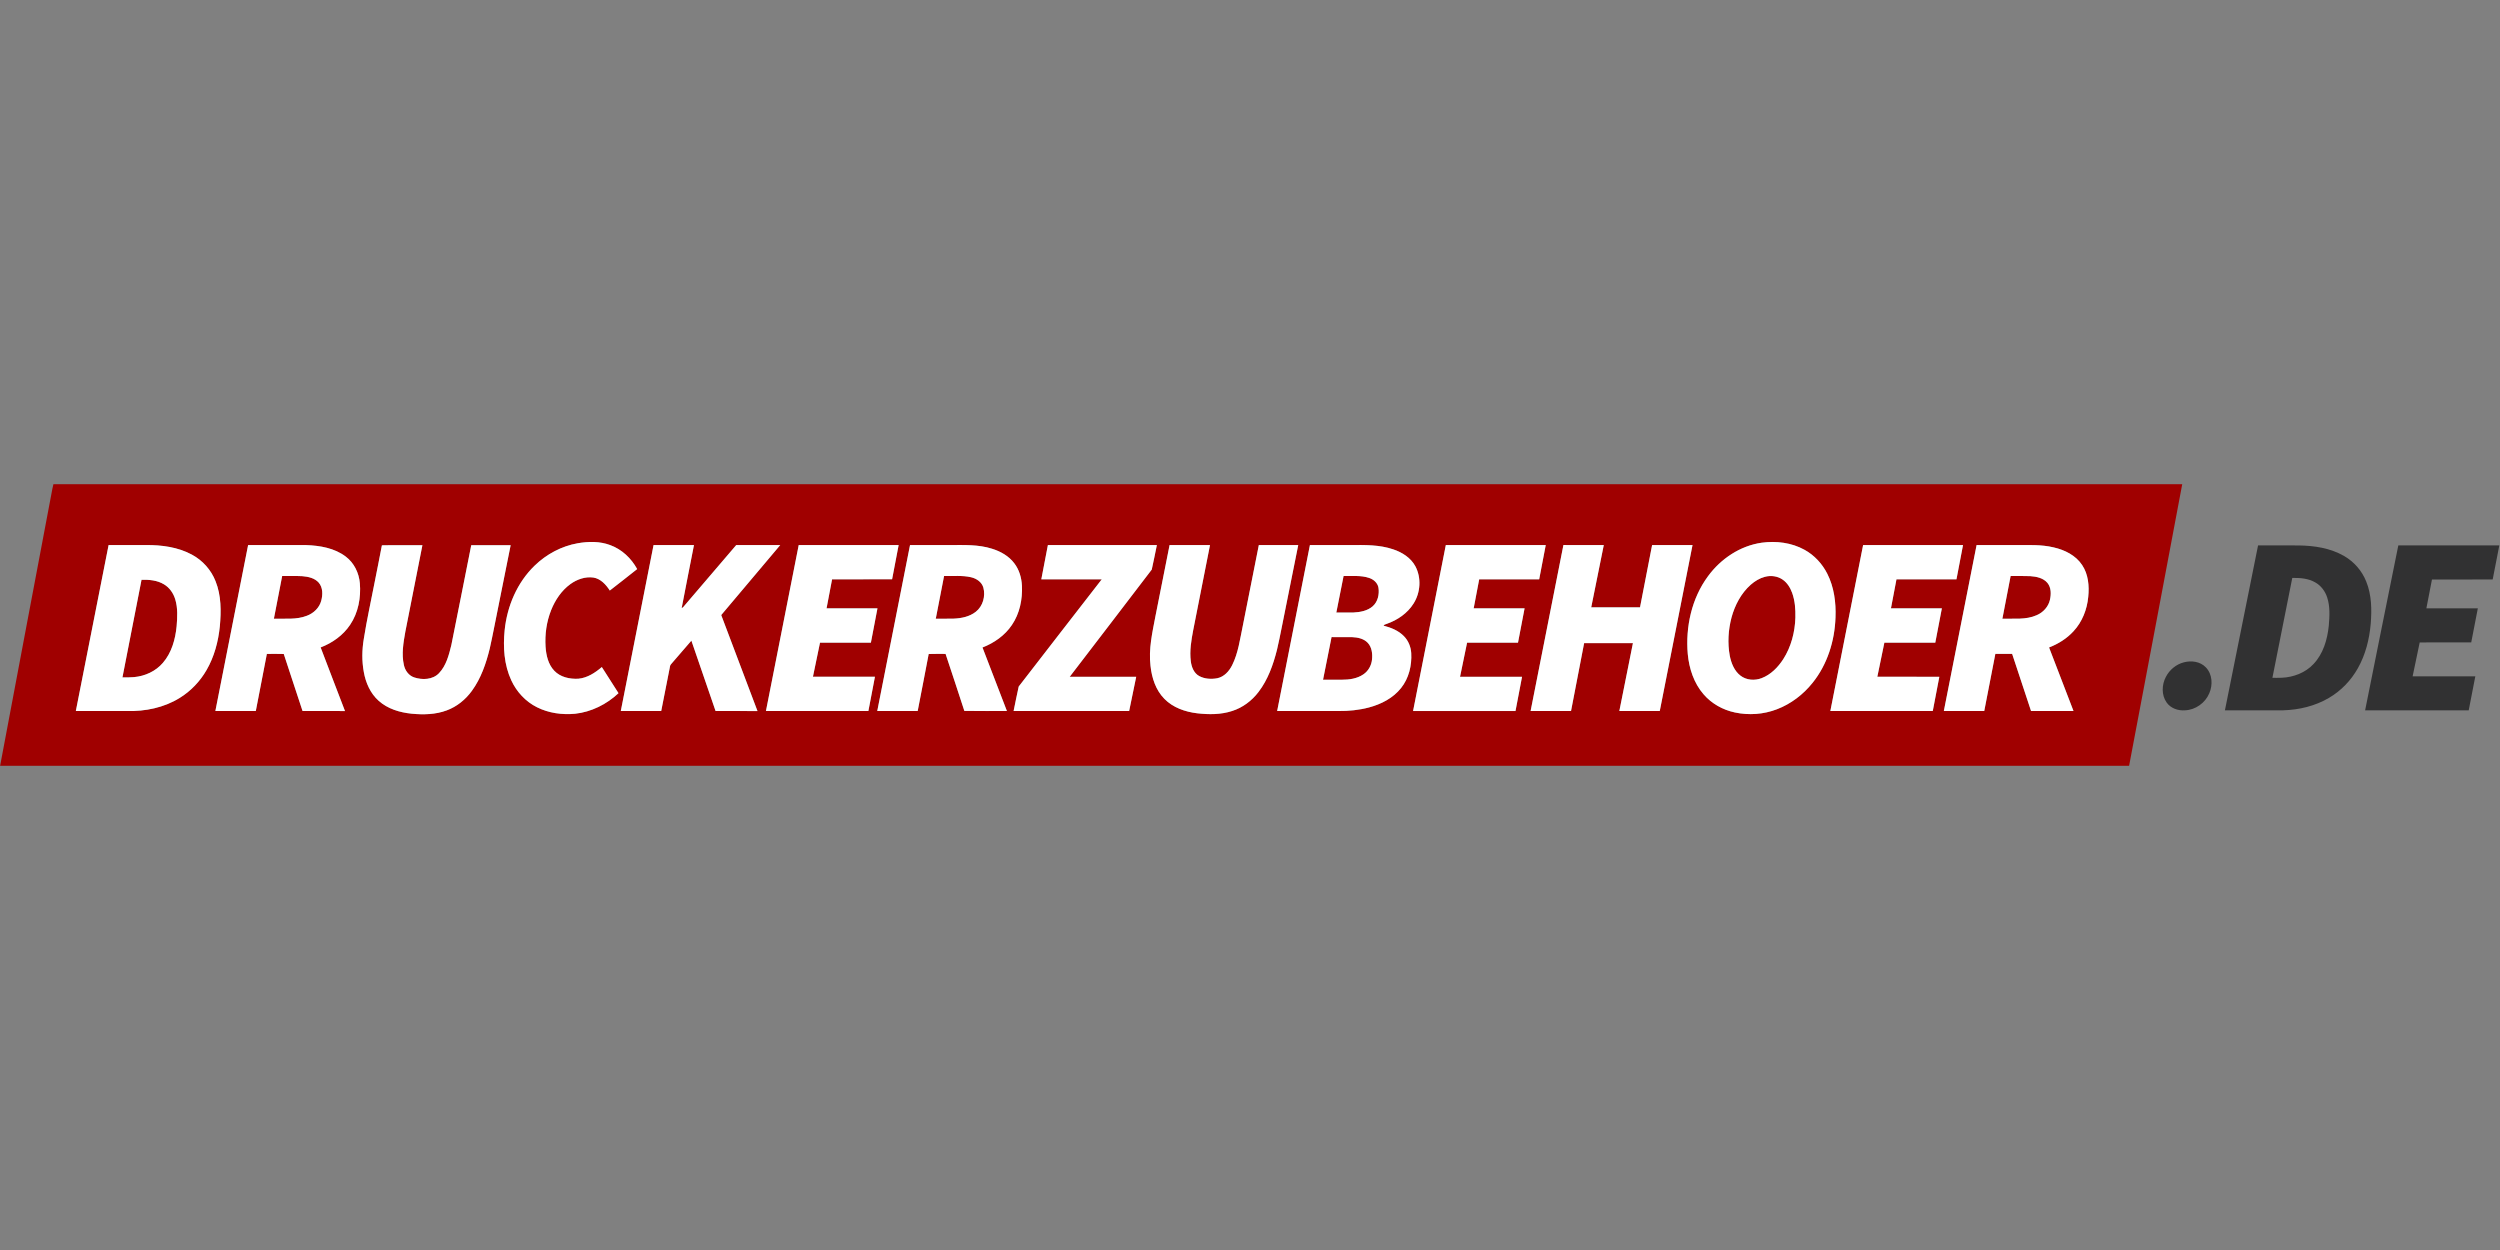
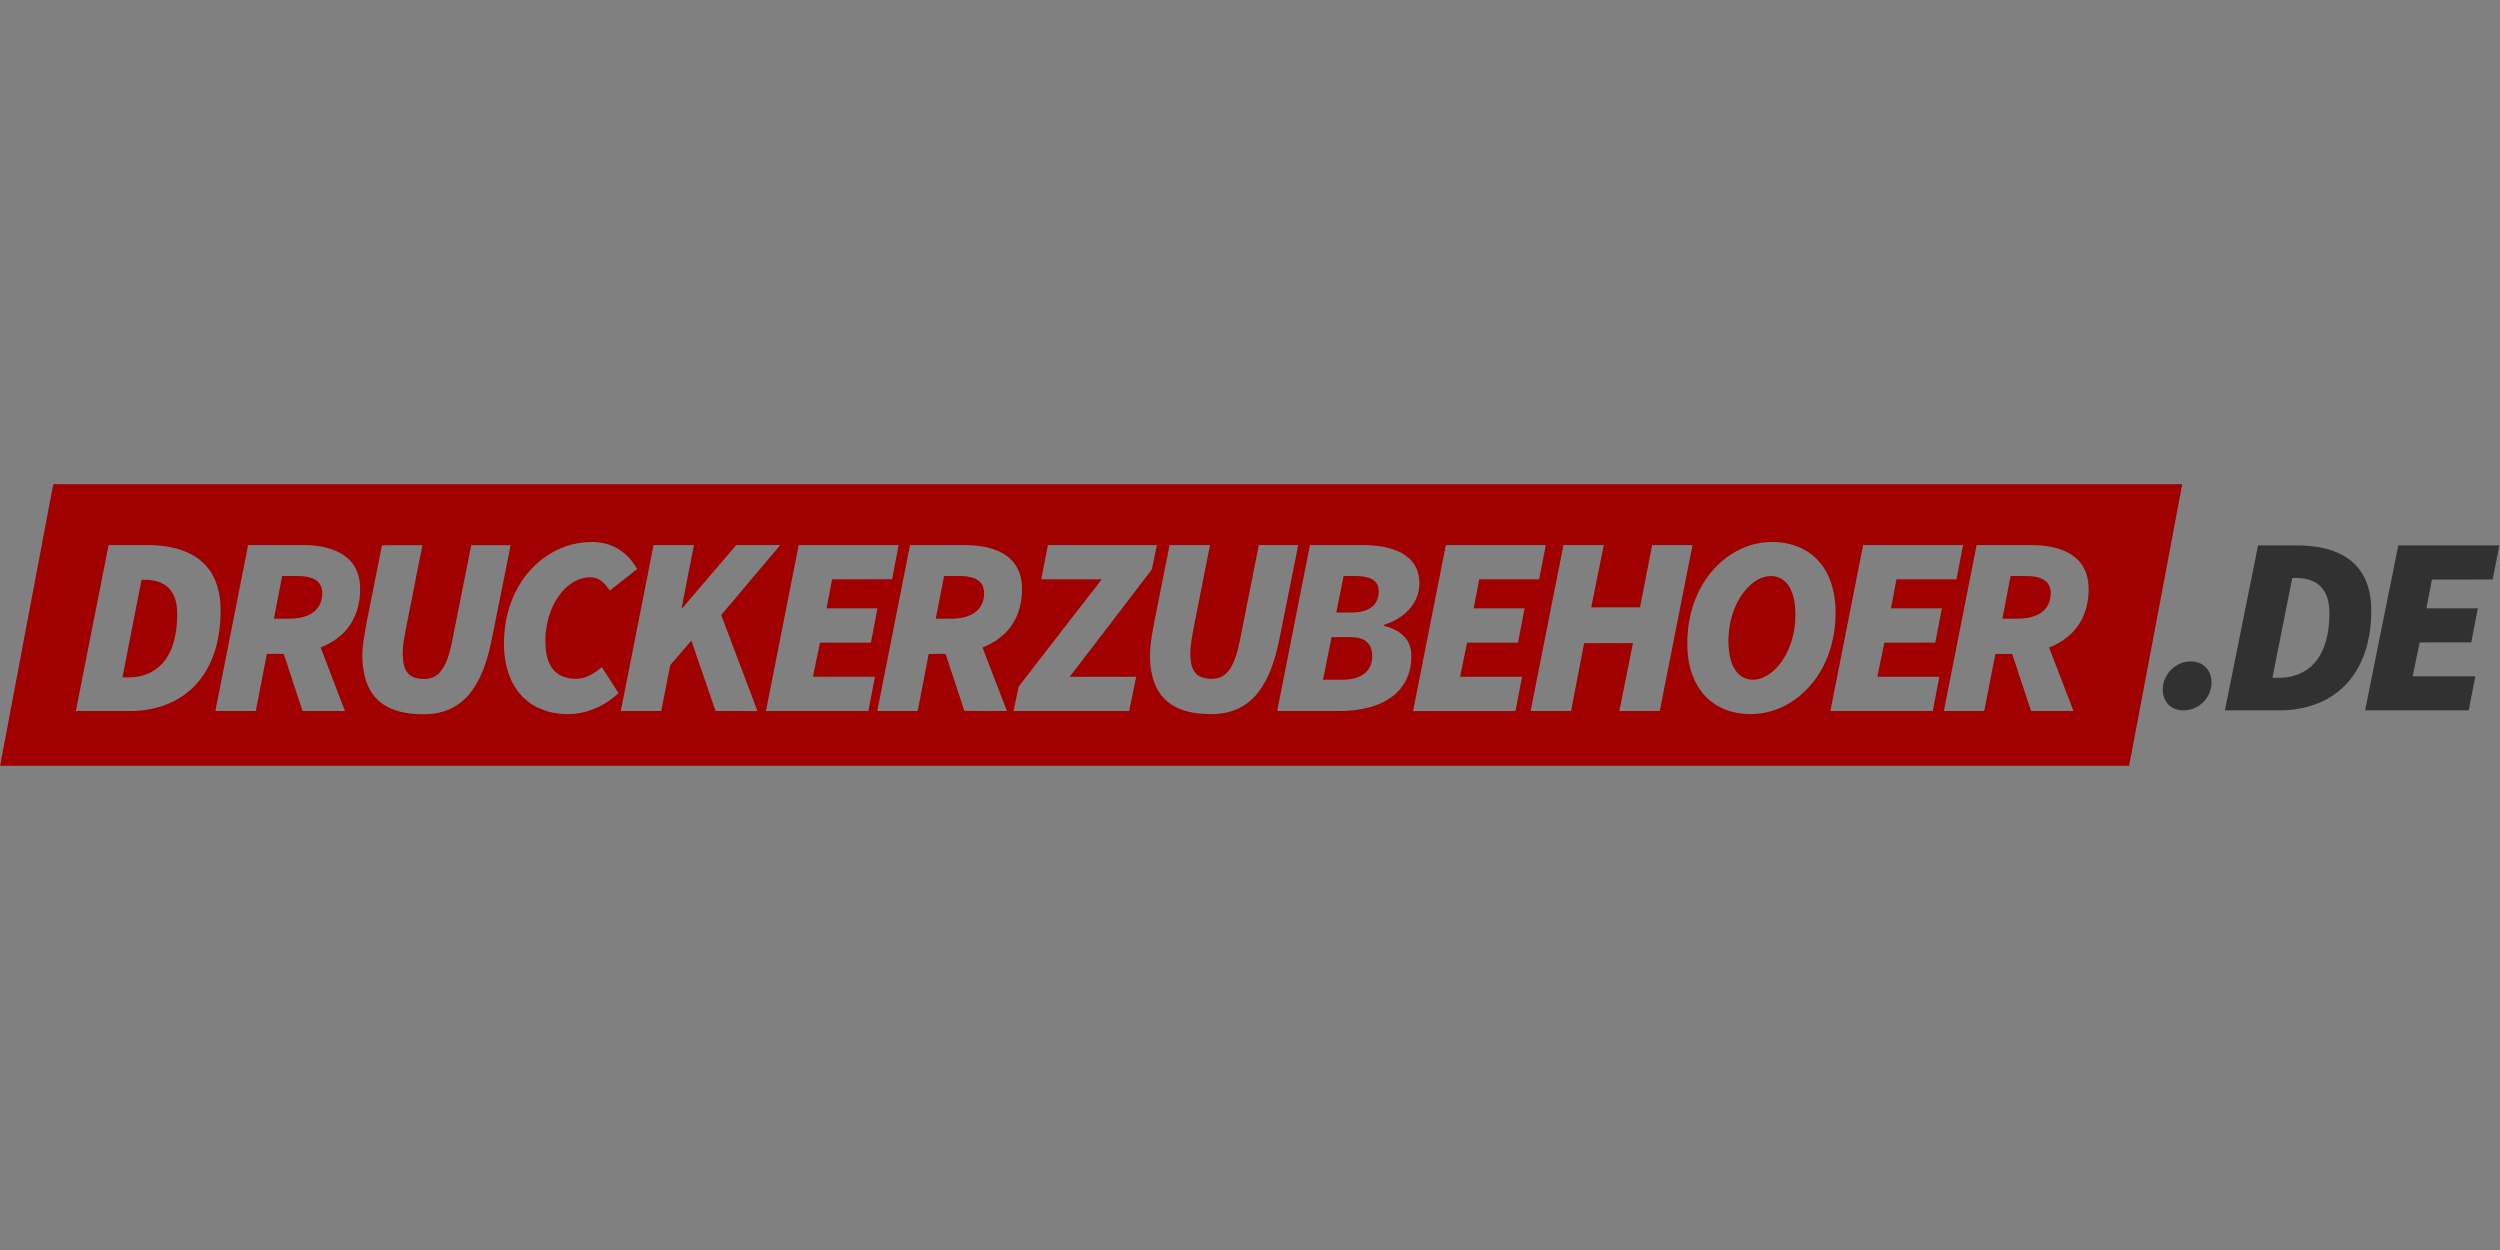
<svg xmlns="http://www.w3.org/2000/svg" viewBox="0 -610.25 3151 1575.5">
  <rect x="0" y="-610.25" width="3151" height="1575.5" fill="#808080" stroke="none" />
  <g fill="#A00000">
    <path d="M67.33 0h2683.16c-22.11 118.37-44.65 236.67-66.98 355H.14C21.92 238.68 44.08 122.43 65.96 6.13c.37-2.06.82-4.11 1.37-6.13m660.81 74.47c-20.43 3.63-39.49 13.81-54.32 28.25-22.04 21.29-34.68 51.07-37.75 81.32-2.17 21.32-.74 43.69 8.43 63.35 6.66 14.41 18.05 26.69 32.32 33.78 14.74 7.4 31.71 9.74 48.03 8.18 20.47-2.22 39.78-11.91 54.72-25.93-7-10.98-14.02-21.96-21.03-32.93-8.39 7.21-18.28 13.67-29.55 14.74-10.79.58-22.62-1.89-30.31-10-7.74-8.03-10.29-19.51-11.06-30.29-.98-15.68 1.21-31.64 7.06-46.25 5.11-12.72 13.06-24.66 24.28-32.77 8.26-5.95 18.66-9.67 28.92-8.24 9.22 1.49 15.88 8.93 20.72 16.38 11.61-8.87 22.99-18.04 34.48-27.05-7.37-13.57-19.32-24.9-33.95-30.21-13.05-4.94-27.42-4.71-40.99-2.33m1492.38-.7c-27.22 3.86-51.67 20.26-67.75 42.25-20.64 27.91-28.46 63.88-25.51 98.12 1.72 18.25 7.72 36.64 19.89 50.65 10.08 11.8 24.29 19.7 39.4 22.92 17.6 3.82 36.31 2.47 53.13-4.03 17.6-6.7 33.05-18.53 44.81-33.19 18.71-23.19 28-53 28.97-82.57.73-18.76-1.77-38.1-10.33-55.01-6.35-12.61-16.36-23.43-28.78-30.24-16.26-8.98-35.59-11.4-53.83-8.9M95.58 285.92h64.45c23.02.59 46.64-4.21 66.37-16.45 14.04-8.6 25.71-20.88 33.91-35.12 9.75-16.82 14.84-36 16.78-55.24 1.75-18.98 1.83-38.82-5.39-56.78-5.55-14.22-16.29-26.24-29.73-33.46-17.64-9.6-38.14-12.27-57.96-12.13-15.71 0-31.42.01-47.13 0-13.78 69.72-27.53 139.45-41.3 209.18m175.87 0c16.98-.02 33.97.04 50.96-.03 4.6-23.98 9.3-47.95 13.93-71.93 7.11-.01 14.23-.17 21.33.08 7.75 24 15.86 47.87 23.66 71.85 17.83.09 35.67-.02 53.5.06-10.12-26.77-20.65-53.39-30.69-80.18 14.75-5.64 28.29-15.24 37.13-28.47 10.32-15.25 13.82-34.32 12.29-52.46-1.11-12.97-7.27-25.69-17.8-33.58-14.14-10.77-32.45-13.85-49.8-14.47-24.41-.09-48.82-.04-73.23-.03-13.74 69.72-27.55 139.44-41.28 209.16m209.9-208.85c-2.87 15.5-6.12 30.93-9.12 46.4-4.54 23.83-9.95 47.5-13.68 71.47-2.33 13.87-2.56 28.12.02 41.98 2.41 13.44 8.22 26.74 18.56 35.97 11.38 10.34 26.77 14.89 41.8 16.41 14.77 1.42 30.12 1.11 44.16-4.19 12.75-4.69 23.69-13.6 31.63-24.54 11.52-15.76 17.94-34.57 22.55-53.37 4-17.68 7.22-35.53 10.9-53.29 5.15-25.66 10.31-51.33 15.45-76.99-16.55-.01-33.11-.01-49.66 0-8.4 41.95-16.57 83.95-25.09 125.88-3.07 12.51-6.43 25.89-15.59 35.48-7.93 8.28-20.87 8.68-31.16 5.31-6.92-2.24-11.58-8.73-13.05-15.65-3.14-13.91-.63-28.24 1.82-42.04 7.18-36.33 14.37-72.65 21.51-108.98-17.01.09-34.04-.22-51.05.15m301.1 208.85c16.98 0 33.97.01 50.95-.01 3.53-17.95 7.1-35.9 10.62-53.86.42-1.78.38-3.84 1.81-5.19 8.54-9.87 17.08-19.74 25.6-29.64 10.18 29.56 20.32 59.13 30.48 88.7 17.61.02 35.21-.04 52.82.03-15.13-40.37-30.48-80.66-45.7-120.99 24.78-29.42 49.58-58.82 74.38-88.21-18.49 0-36.97-.01-55.45 0-21.55 25.19-43.1 50.39-64.64 75.6-1.29 1.38-2.28 3.23-4.16 3.86 5.01-26.52 10.4-52.97 15.52-79.46-16.98 0-33.95-.02-50.93.01-13.78 69.71-27.52 139.44-41.3 209.16m182.95-.01c43.03.02 86.07.01 129.11.01 2.75-14.39 5.52-28.78 8.26-43.18-26.05 0-52.1.01-78.15 0 2.98-14.33 5.87-28.68 8.91-43 21.38.03 42.76.01 64.14.01 2.76-14.42 5.53-28.83 8.28-43.25-21.39-.01-42.77 0-64.16-.01 2.31-12.19 4.64-24.38 6.96-36.56 25.22-.05 50.43.05 75.65-.05 2.7-14.39 5.51-28.75 8.24-43.13-41.98 0-83.96-.02-125.94 0-13.77 69.72-27.52 139.45-41.3 209.16M1147 76.75c-13.78 69.72-27.54 139.45-41.31 209.17 16.98 0 33.97.01 50.95-.01 4.59-23.95 9.38-47.87 13.87-71.85 7.09-.32 14.2-.06 21.3-.13 7.86 23.96 15.97 47.84 23.66 71.85 17.87.32 35.76.05 53.64.14-10.23-26.7-20.55-53.38-30.78-80.08 14.69-5.72 28.25-15.19 37.1-28.4 9.81-14.38 13.43-32.24 12.63-49.45-.51-10.12-3.48-20.34-9.75-28.42-6.87-9.06-17.2-14.87-27.91-18.18-17.26-5.53-35.56-4.64-53.42-4.64-16.66 0-33.32-.02-49.98 0m165.47 43.17c25.39.01 50.79-.02 76.18.02-34.83 45.08-69.96 89.95-104.67 135.12-2.34 10.23-4.28 20.58-6.44 30.86 48.54 0 97.08.01 145.63 0 2.97-14.39 5.94-28.78 8.9-43.17-27.93-.01-55.87-.02-83.8.01 34.4-45.09 69.1-89.95 103.39-135.1 2.34-10.26 4.28-20.61 6.44-30.91-45.78-.01-91.56-.01-137.34 0-2.79 14.39-5.52 28.79-8.29 43.17m161.67-43.17c-5.96 29.92-11.88 59.85-17.84 89.77-3.91 20.55-8.76 41.46-6.19 62.49 1.58 15.08 6.56 30.49 17.42 41.49 10.82 11.15 26.23 16.44 41.35 18.28 14.71 1.71 29.98 1.75 44.18-2.92 13.2-4.21 24.73-12.88 33.1-23.85 11.92-15.53 18.57-34.35 23.32-53.14 4.23-18.02 7.43-36.27 11.22-54.39 5.19-25.91 10.4-51.82 15.59-77.73-16.56-.02-33.11 0-49.67 0-6.75 34.02-13.52 68.05-20.26 102.08-3.52 16.61-5.66 33.86-13.32 49.23-3.8 7.69-10.23 14.84-18.97 16.58-7.58 1.37-15.91.88-22.76-2.88-6.65-3.74-9.57-11.46-10.43-18.66-1.69-13.07.61-26.2 3.01-39.02 7.06-35.78 14.14-71.55 21.19-107.33-16.98-.01-33.96 0-50.94 0m176.88 0c-13.78 69.72-27.54 139.44-41.3 209.17 25.75.01 51.51-.01 77.26 0 12.98.13 26.03-1.18 38.59-4.53 15.35-4.1 30.34-11.79 40.34-24.45 9.84-12.28 13.69-28.51 12.81-44.02-.5-7.91-3.64-15.72-9.26-21.38-6.86-7.06-16.3-10.78-25.65-13.22.81-1.47 2.62-1.68 4.06-2.27 13.47-4.74 26.04-13.25 33.72-25.49 8.9-13.91 10.1-32.73 2.2-47.34-5.78-10.55-16.55-17.33-27.71-21.05-17.37-5.97-35.97-5.55-54.08-5.42-17 0-33.99-.01-50.98 0m171.28.02c-13.74 69.72-27.54 139.43-41.27 209.16 43.03-.02 86.06 0 129.09-.01 2.75-14.39 5.53-28.77 8.26-43.17-26.05-.01-52.1-.01-78.15 0 2.94-14.33 5.91-28.66 8.87-42.99 21.39-.02 42.79.01 64.18-.01 2.77-14.41 5.53-28.83 8.29-43.25-21.39-.01-42.78-.01-64.17 0 2.3-12.2 4.64-24.39 6.97-36.59 25.2.02 50.4.01 75.6.01 2.77-14.39 5.53-28.78 8.27-43.17-41.98 0-83.96-.03-125.94.02m106.87 209.14c16.98.02 33.96.01 50.94.01 5.52-28.53 11.01-57.06 16.52-85.59 20.51.01 41.01-.01 61.51.01-5.68 28.53-11.42 57.05-17.13 85.58h50.95c13.76-69.72 27.55-139.44 41.29-209.17-16.98-.01-33.96-.01-50.93 0l-15.24 78.49c-20.51.01-41.02 0-61.52 0 5.24-26.17 10.6-52.32 15.84-78.49-16.96-.03-33.91.04-50.87-.04-13.9 69.71-27.54 139.48-41.36 209.2m419.1-209.16c-13.78 69.73-27.55 139.45-41.3 209.17 43.03 0 86.06.01 129.09 0 2.76-14.39 5.53-28.78 8.27-43.17-26.05-.01-52.1.01-78.15-.01 2.95-14.33 5.89-28.66 8.87-42.99 21.4 0 42.79.01 64.18 0 2.76-14.42 5.52-28.83 8.29-43.25-21.39-.02-42.78 0-64.17 0 2.29-12.19 4.63-24.38 6.95-36.56 25.2-.04 50.41-.01 75.62-.02 2.76-14.39 5.53-28.77 8.26-43.17-41.97-.01-83.94-.01-125.91 0m143.03.01c-13.75 69.72-27.54 139.44-41.29 209.16h50.93c4.69-23.99 9.3-48 13.99-71.99 7.05-.02 14.11 0 21.18-.01 7.97 23.99 15.88 48 23.82 72 17.84.01 35.67 0 53.51 0-10.27-26.71-20.55-53.4-30.8-80.11 11.55-4.47 22.36-11.21 30.77-20.38 10.99-11.77 17.15-27.49 18.61-43.42 1.4-13.66.15-28.39-7.69-40.07-8.03-12.2-21.91-19.07-35.79-22.22-15.91-3.87-32.36-2.85-48.57-2.97-16.23 0-32.45-.02-48.67.01Z" />
    <path d="M345.2 169.58c3.47-17.95 6.94-35.89 10.44-53.83 8.43.11 16.88-.22 25.31.21 7.49.59 15.73 2.33 20.88 8.28 5.28 6.25 5.04 15.29 3.02 22.78-2.36 8.8-9.55 15.64-17.94 18.79-13.27 5.27-27.79 3.41-41.71 3.77Zm834.24-.01c3.49-17.94 6.94-35.88 10.46-53.82 11.33.39 22.88-1.06 34.03 1.57 6.81 1.55 13.51 6.01 15.49 13.03 2.88 10.8-.55 23.5-9.53 30.48-7.86 6.21-18.13 8.25-27.91 8.65-7.52.21-15.03.05-22.54.09Zm514.01-53.83c10.74.35 21.88-1.12 32.26 2.46 5.58 1.82 10.63 6.25 11.69 12.24 1.3 8.34-.75 17.84-7.34 23.56-6.61 5.71-15.65 7.34-24.11 7.77-7.22.13-14.44.05-21.66.03 3.1-15.35 6.02-30.73 9.16-46.06Zm531.05 1c7.47-2 15.87-.95 22.3 3.49 5.84 4 9.68 10.31 12.06 16.87 3.52 9.89 4.3 20.52 4.04 30.95-.54 18.4-5.32 36.93-15.3 52.52-6.62 10.21-15.64 19.48-27.19 23.9-8.67 3.39-19.2 2.67-26.69-3.12-7.87-6.04-11.72-15.8-13.56-25.27-2.89-15.89-1.87-32.43 2.23-48.03 4.25-15.56 12.07-30.55 24.27-41.35 5.16-4.5 11.17-8.21 17.84-9.96Zm309.69-.97c8.25.06 16.51-.2 24.77.16 7.75.53 16.35 2.27 21.61 8.52 4.86 5.89 4.8 14.23 3.18 21.31-1.94 8.74-8.55 15.93-16.69 19.38-13.6 6.09-28.82 4.05-43.26 4.46 3.36-17.96 6.95-35.88 10.39-53.83ZM154.31 243.58c8.02-41.03 16.03-82.06 24.07-123.08 9.67-.26 19.88.61 28.33 5.77 7.01 4.14 11.87 11.27 14.18 18.98 3.32 10.95 2.64 22.58 1.73 33.83-1.63 16.46-6.26 33.41-17.32 46.13-9.05 10.6-22.57 16.75-36.33 17.97-4.87.49-9.77.39-14.66.4Zm1523.97-50.83c8.57.03 17.13-.04 25.71.04 7.11.24 14.87 1.82 19.95 7.21 5.17 5.55 6.07 13.68 5.35 20.93-.69 7.38-4.56 14.46-10.72 18.67-8 5.55-18.07 6.95-27.59 6.9-7.82-.02-15.62 0-23.43-.01 3.59-17.91 7.15-35.83 10.73-53.74Z" />
  </g>
-   <path fill="#fff" d="M728.14 74.47c13.57-2.38 27.94-2.61 40.99 2.33 14.63 5.31 26.58 16.64 33.95 30.21-11.49 9.01-22.87 18.18-34.48 27.05-4.84-7.45-11.5-14.89-20.72-16.38-10.26-1.43-20.66 2.29-28.92 8.24-11.22 8.11-19.17 20.05-24.28 32.77-5.85 14.61-8.04 30.57-7.06 46.25.77 10.78 3.32 22.26 11.06 30.29 7.69 8.11 19.52 10.58 30.31 10 11.27-1.07 21.16-7.53 29.55-14.74 7.01 10.97 14.03 21.95 21.03 32.93-14.94 14.02-34.25 23.71-54.72 25.93-16.32 1.56-33.29-.78-48.03-8.18-14.27-7.09-25.66-19.37-32.32-33.78-9.17-19.66-10.6-42.03-8.43-63.35 3.07-30.25 15.71-60.03 37.75-81.32 14.83-14.44 33.89-24.62 54.32-28.25Zm1492.38-.7c18.24-2.5 37.57-.08 53.83 8.9 12.42 6.81 22.43 17.63 28.78 30.24 8.56 16.91 11.06 36.25 10.33 55.01-.97 29.57-10.26 59.38-28.97 82.57-11.76 14.66-27.21 26.49-44.81 33.19-16.82 6.5-35.53 7.85-53.13 4.03-15.11-3.22-29.32-11.12-39.4-22.92-12.17-14.01-18.17-32.4-19.89-50.65-2.95-34.24 4.87-70.21 25.51-98.12 16.08-21.99 40.53-38.39 67.75-42.25m3.98 42.97c-6.67 1.75-12.68 5.46-17.84 9.96-12.2 10.8-20.02 25.79-24.27 41.35-4.1 15.6-5.12 32.14-2.23 48.03 1.84 9.47 5.69 19.23 13.56 25.27 7.49 5.79 18.02 6.51 26.69 3.12 11.55-4.42 20.57-13.69 27.19-23.9 9.98-15.59 14.76-34.12 15.3-52.52.26-10.43-.52-21.06-4.04-30.95-2.38-6.56-6.22-12.87-12.06-16.87-6.43-4.44-14.83-5.49-22.3-3.49ZM95.58 285.92c13.77-69.73 27.52-139.46 41.3-209.18 15.71.01 31.42 0 47.13 0 19.82-.14 40.32 2.53 57.96 12.13 13.44 7.22 24.18 19.24 29.73 33.46 7.22 17.96 7.14 37.8 5.39 56.78-1.94 19.24-7.03 38.42-16.78 55.24-8.2 14.24-19.87 26.52-33.91 35.12-19.73 12.24-43.35 17.04-66.37 16.45H95.58m58.73-42.34c4.89-.01 9.79.09 14.66-.4 13.76-1.22 27.28-7.37 36.33-17.97 11.06-12.72 15.69-29.67 17.32-46.13.91-11.25 1.59-22.88-1.73-33.83-2.31-7.71-7.17-14.84-14.18-18.98-8.45-5.16-18.66-6.03-28.33-5.77-8.04 41.02-16.05 82.05-24.07 123.08Zm117.14 42.34c13.73-69.72 27.54-139.44 41.28-209.16 24.41-.01 48.82-.06 73.23.03 17.35.62 35.66 3.7 49.8 14.47 10.53 7.89 16.69 20.61 17.8 33.58 1.53 18.14-1.97 37.21-12.29 52.46-8.84 13.23-22.38 22.83-37.13 28.47 10.04 26.79 20.57 53.41 30.69 80.18-17.83-.08-35.67.03-53.5-.06-7.8-23.98-15.91-47.85-23.66-71.85-7.1-.25-14.22-.09-21.33-.08-4.63 23.98-9.33 47.95-13.93 71.93-16.99.07-33.98.01-50.96.03m73.75-116.34c13.92-.36 28.44 1.5 41.71-3.77 8.39-3.15 15.58-9.99 17.94-18.79 2.02-7.49 2.26-16.53-3.02-22.78-5.15-5.95-13.39-7.69-20.88-8.28-8.43-.43-16.88-.1-25.31-.21-3.5 17.94-6.97 35.88-10.44 53.83Zm136.15-92.51c17.01-.37 34.04-.06 51.05-.15-7.14 36.33-14.33 72.65-21.51 108.98-2.45 13.8-4.96 28.13-1.82 42.04 1.47 6.92 6.13 13.41 13.05 15.65 10.29 3.37 23.23 2.97 31.16-5.31 9.16-9.59 12.52-22.97 15.59-35.48 8.52-41.93 16.69-83.93 25.09-125.88 16.55-.01 33.11-.01 49.66 0-5.14 25.66-10.3 51.33-15.45 76.99-3.68 17.76-6.9 35.61-10.9 53.29-4.61 18.8-11.03 37.61-22.55 53.37-7.94 10.94-18.88 19.85-31.63 24.54-14.04 5.3-29.39 5.61-44.16 4.19-15.03-1.52-30.42-6.07-41.8-16.41-10.34-9.23-16.15-22.53-18.56-35.97-2.58-13.86-2.35-28.11-.02-41.98 3.73-23.97 9.14-47.64 13.68-71.47 3-15.47 6.25-30.9 9.12-46.4Zm301.1 208.85c13.78-69.72 27.52-139.45 41.3-209.16 16.98-.03 33.95-.01 50.93-.01-5.12 26.49-10.51 52.94-15.52 79.46 1.88-.63 2.87-2.48 4.16-3.86 21.54-25.21 43.09-50.41 64.64-75.6 18.48-.01 36.96 0 55.45 0-24.8 29.39-49.6 58.79-74.38 88.21 15.22 40.33 30.57 80.62 45.7 120.99-17.61-.07-35.21-.01-52.82-.03-10.16-29.57-20.3-59.14-30.48-88.7-8.52 9.9-17.06 19.77-25.6 29.64-1.43 1.35-1.39 3.41-1.81 5.19-3.52 17.96-7.09 35.91-10.62 53.86-16.98.02-33.97.01-50.95.01Zm182.95-.01c13.78-69.71 27.53-139.44 41.3-209.16 41.98-.02 83.96 0 125.94 0-2.73 14.38-5.54 28.74-8.24 43.13-25.22.1-50.43 0-75.65.05-2.32 12.18-4.65 24.37-6.96 36.56 21.39.01 42.77 0 64.16.01-2.75 14.42-5.52 28.83-8.28 43.25-21.38 0-42.76.02-64.14-.01-3.04 14.32-5.93 28.67-8.91 43 26.05.01 52.1 0 78.15 0-2.74 14.4-5.51 28.79-8.26 43.18-43.04 0-86.08.01-129.11-.01ZM1147 76.75c16.66-.02 33.32 0 49.98 0 17.86 0 36.16-.89 53.42 4.64 10.71 3.31 21.04 9.12 27.91 18.18 6.27 8.08 9.24 18.3 9.75 28.42.8 17.21-2.82 35.07-12.63 49.45-8.85 13.21-22.41 22.68-37.1 28.4 10.23 26.7 20.55 53.38 30.78 80.08-17.88-.09-35.77.18-53.64-.14-7.69-24.01-15.8-47.89-23.66-71.85-7.1.07-14.21-.19-21.3.13-4.49 23.98-9.28 47.9-13.87 71.85-16.98.02-33.97.01-50.95.01 13.77-69.72 27.53-139.45 41.31-209.17m32.44 92.82c7.51-.04 15.02.12 22.54-.09 9.78-.4 20.05-2.44 27.91-8.65 8.98-6.98 12.41-19.68 9.53-30.48-1.98-7.02-8.68-11.48-15.49-13.03-11.15-2.63-22.7-1.18-34.03-1.57-3.52 17.94-6.97 35.88-10.46 53.82Zm133.03-49.65c2.77-14.38 5.5-28.78 8.29-43.17 45.78-.01 91.56-.01 137.34 0-2.16 10.3-4.1 20.65-6.44 30.91-34.29 45.15-68.99 90.01-103.39 135.1 27.93-.03 55.87-.02 83.8-.01-2.96 14.39-5.93 28.78-8.9 43.17-48.55.01-97.09 0-145.63 0 2.16-10.28 4.1-20.63 6.44-30.86 34.71-45.17 69.84-90.04 104.67-135.12-25.39-.04-50.79-.01-76.18-.02Zm161.67-43.17c16.98 0 33.96-.01 50.94 0-7.05 35.78-14.13 71.55-21.19 107.33-2.4 12.82-4.7 25.95-3.01 39.02.86 7.2 3.78 14.92 10.43 18.66 6.85 3.76 15.18 4.25 22.76 2.88 8.74-1.74 15.17-8.89 18.97-16.58 7.66-15.37 9.8-32.62 13.32-49.23 6.74-34.03 13.51-68.06 20.26-102.08 16.56 0 33.11-.02 49.67 0-5.19 25.91-10.4 51.82-15.59 77.73-3.79 18.12-6.99 36.37-11.22 54.39-4.75 18.79-11.4 37.61-23.32 53.14-8.37 10.97-19.9 19.64-33.1 23.85-14.2 4.67-29.47 4.63-44.18 2.92-15.12-1.84-30.53-7.13-41.35-18.28-10.86-11-15.84-26.41-17.42-41.49-2.57-21.03 2.28-41.94 6.19-62.49 5.96-29.92 11.88-59.85 17.84-89.77Zm176.88 0c16.99-.01 33.98 0 50.98 0 18.11-.13 36.71-.55 54.08 5.42 11.16 3.72 21.93 10.5 27.71 21.05 7.9 14.61 6.7 33.43-2.2 47.34-7.68 12.24-20.25 20.75-33.72 25.49-1.44.59-3.25.8-4.06 2.27 9.35 2.44 18.79 6.16 25.65 13.22 5.62 5.66 8.76 13.47 9.26 21.38.88 15.51-2.97 31.74-12.81 44.02-10 12.66-24.99 20.35-40.34 24.45-12.56 3.35-25.61 4.66-38.59 4.53-25.75-.01-51.51.01-77.26 0 13.76-69.73 27.52-139.45 41.3-209.17m42.43 38.99c-3.14 15.33-6.06 30.71-9.16 46.06 7.22.02 14.44.1 21.66-.03 8.46-.43 17.5-2.06 24.11-7.77 6.59-5.72 8.64-15.22 7.34-23.56-1.06-5.99-6.11-10.42-11.69-12.24-10.38-3.58-21.52-2.11-32.26-2.46m-15.17 77.01c-3.58 17.91-7.14 35.83-10.73 53.74 7.81.01 15.61-.01 23.43.01 9.52.05 19.59-1.35 27.59-6.9 6.16-4.21 10.03-11.29 10.72-18.67.72-7.25-.18-15.38-5.35-20.93-5.08-5.39-12.84-6.97-19.95-7.21-8.58-.08-17.14-.01-25.71-.04ZM1822.3 76.77c41.98-.05 83.96-.02 125.94-.02-2.74 14.39-5.5 28.78-8.27 43.17-25.2 0-50.4.01-75.6-.01-2.33 12.2-4.67 24.39-6.97 36.59 21.39-.01 42.78-.01 64.17 0-2.76 14.42-5.52 28.84-8.29 43.25-21.39.02-42.79-.01-64.18.01-2.96 14.33-5.93 28.66-8.87 42.99 26.05-.01 52.1-.01 78.15 0-2.73 14.4-5.51 28.78-8.26 43.17-43.03.01-86.06-.01-129.09.01 13.73-69.73 27.53-139.44 41.27-209.16Zm106.87 209.14c13.82-69.72 27.46-139.49 41.36-209.2 16.96.08 33.91.01 50.87.04-5.24 26.17-10.6 52.32-15.84 78.49 20.5 0 41.01.01 61.52 0l15.24-78.49c16.97-.01 33.95-.01 50.93 0-13.74 69.73-27.53 139.45-41.29 209.17h-50.95c5.71-28.53 11.45-57.05 17.13-85.58-20.5-.02-41 0-61.51-.01-5.51 28.53-11 57.06-16.52 85.59-16.98 0-33.96.01-50.94-.01Zm419.1-209.16c41.97-.01 83.94-.01 125.91 0-2.73 14.4-5.5 28.78-8.26 43.17-25.21.01-50.42-.02-75.62.02-2.32 12.18-4.66 24.37-6.95 36.56 21.39 0 42.78-.02 64.17 0-2.77 14.42-5.53 28.83-8.29 43.25-21.39.01-42.78 0-64.18 0-2.98 14.33-5.92 28.66-8.87 42.99 26.05.02 52.1 0 78.15.01-2.74 14.39-5.51 28.78-8.27 43.17-43.03.01-86.06 0-129.09 0 13.75-69.72 27.52-139.44 41.3-209.17Zm143.03.01c16.22-.03 32.44-.01 48.67-.01 16.21.12 32.66-.9 48.57 2.97 13.88 3.15 27.76 10.02 35.79 22.22 7.84 11.68 9.09 26.41 7.69 40.07-1.46 15.93-7.62 31.65-18.61 43.42-8.41 9.17-19.22 15.91-30.77 20.38 10.25 26.71 20.53 53.4 30.8 80.11-17.84 0-35.67.01-53.51 0-7.94-24-15.85-48.01-23.82-72-7.07.01-14.13-.01-21.18.01-4.69 23.99-9.3 48-13.99 71.99h-50.93c13.75-69.72 27.54-139.44 41.29-209.16m42.89 39.01c-3.44 17.95-7.03 35.87-10.39 53.83 14.44-.41 29.66 1.63 43.26-4.46 8.14-3.45 14.75-10.64 16.69-19.38 1.62-7.08 1.68-15.42-3.18-21.31-5.26-6.25-13.86-7.99-21.61-8.52-8.26-.36-16.52-.1-24.77-.16Z" />
  <path fill="#313132" d="M2846.06 77.16c16.99.05 33.98-.07 50.98.06 19.74.24 40.14 3.28 57.45 13.32 12.55 7.2 22.55 18.69 27.88 32.15 6.87 16.83 7.12 35.43 5.67 53.29-1.67 19.43-6.52 38.85-16.15 55.92-8.6 15.43-21.28 28.6-36.55 37.51-17.31 10.21-37.42 14.99-57.39 15.6-24.56.17-49.13.02-73.69.07 13.94-69.3 27.83-138.62 41.8-207.92m43.12 41c-8.36 41.97-16.72 83.94-25.05 125.92 3.94-.02 7.9.09 11.86-.11 14.73-.64 29.59-6.25 39.8-17.14 12.37-12.91 17.6-30.92 19.39-48.32 1-11.89 1.77-24.25-2.02-35.76-2.53-7.83-7.77-14.88-14.99-18.93-8.74-5.06-19.12-5.83-28.99-5.66Zm133.65-41.03c42.43.08 84.87 0 127.3.04-2.86 14.3-5.62 28.61-8.37 42.93-25.51.17-51.02.01-76.53.08-2.35 12.1-4.7 24.21-7.04 36.31 21.62.01 43.24.01 64.86 0-2.66 14.33-5.58 28.61-8.32 42.92-21.66.07-43.32-.12-64.96.09-2.9 14.24-5.99 28.43-8.9 42.66 26.33.02 52.67-.01 79.01.01-2.75 14.29-5.6 28.56-8.32 42.85-43.53.14-87.06.03-130.59.05 13.96-69.31 27.78-138.65 41.86-207.94Zm-270.44 147.45c9.48-2.57 20.77-1.11 27.8 6.27 8.34 8.53 9.01 22.22 4.35 32.76-5.1 12.14-17.37 20.92-30.59 21.42-8.68.69-18.06-2.55-23.17-9.88-6.62-9.36-6.16-22.36-.93-32.25 4.56-8.86 12.84-15.82 22.54-18.32Z" />
</svg>